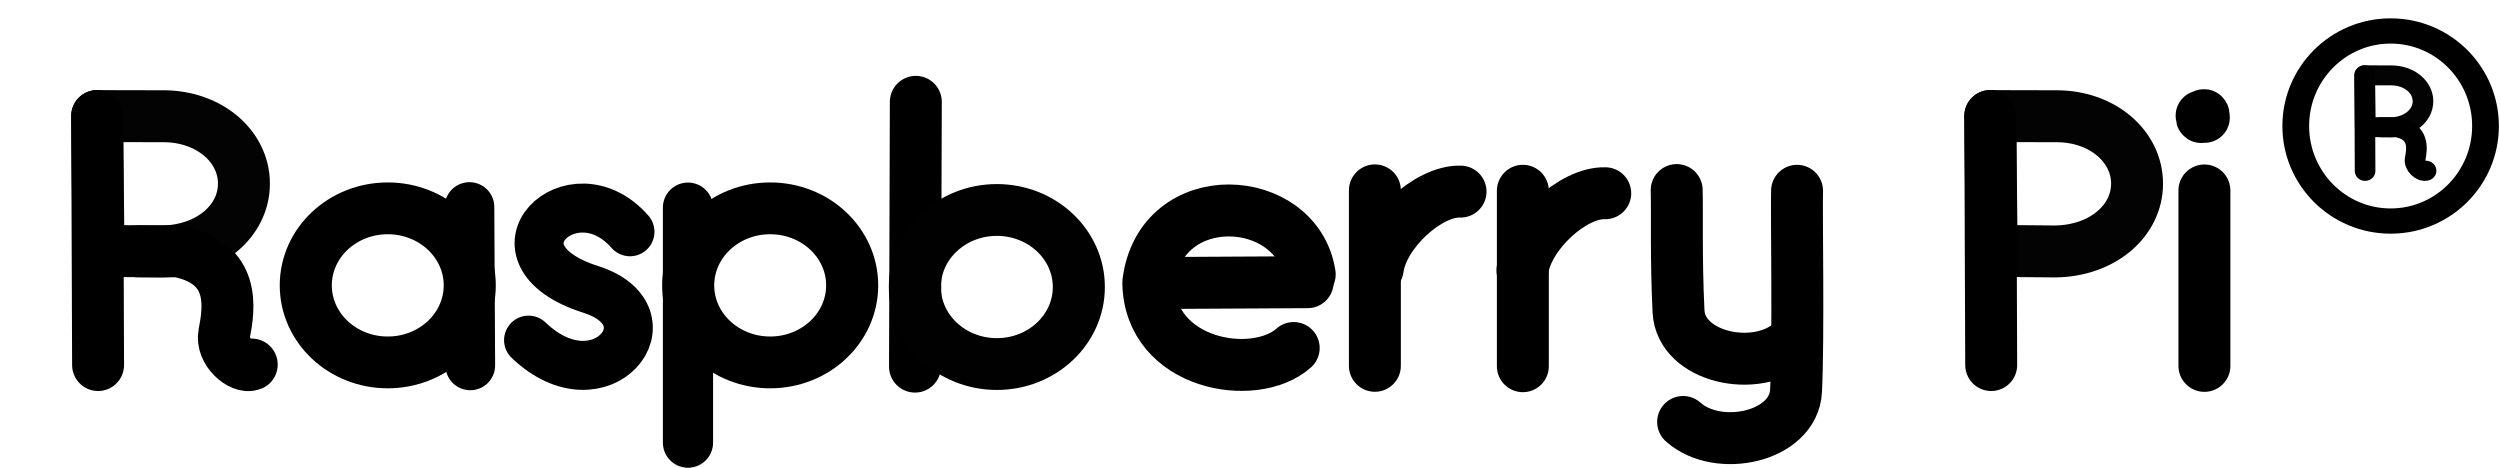
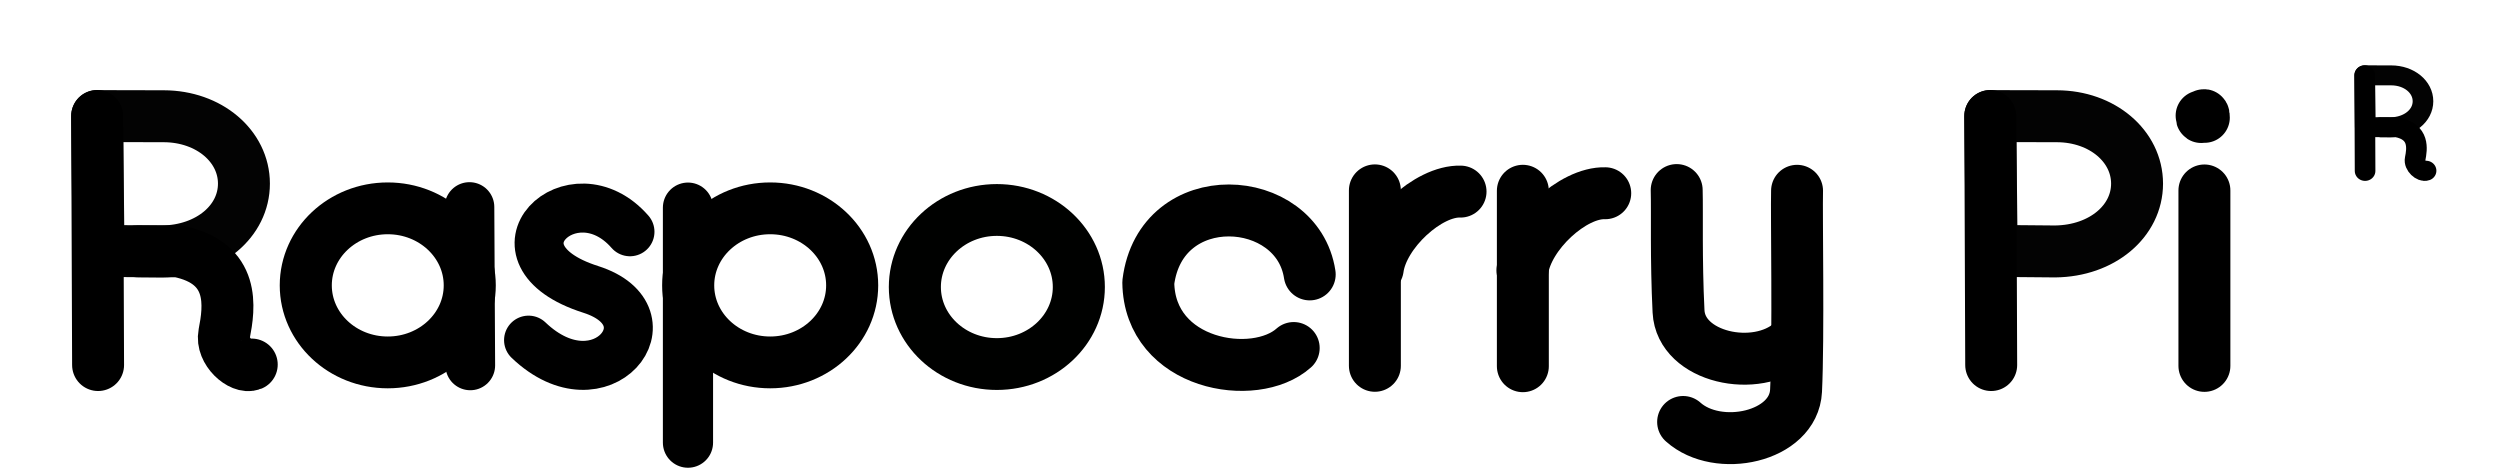
<svg xmlns="http://www.w3.org/2000/svg" xmlns:ns1="http://www.inkscape.org/namespaces/inkscape" xmlns:ns2="http://sodipodi.sourceforge.net/DTD/sodipodi-0.dtd" width="192.54" height="36.05" id="svg2" version="1.1" ns1:version="0.48.2 r9819" ns2:docname="rpi.svg" ns1:export-filename="C:\Documents and Settings\Admin\My Documents\Folders&amp;Shortcut\Portable\OpenServer\domains\rpi\img\rpi_label.png" ns1:export-xdpi="270.05038" ns1:export-ydpi="270.05038">
  <defs id="defs4" />
  <ns2:namedview id="base" pagecolor="#ffffff" bordercolor="#666666" borderopacity="1.0" ns1:pageopacity="0.0" ns1:pageshadow="2" ns1:zoom="1.1569609" ns1:cx="69.655165" ns1:cy="-23.849375" ns1:document-units="px" ns1:current-layer="g4279" showgrid="false" showguides="true" ns1:guide-bbox="true" fit-margin-top="0" fit-margin-left="0" fit-margin-right="0" fit-margin-bottom="0" ns1:window-width="1280" ns1:window-height="744" ns1:window-x="-4" ns1:window-y="-4" ns1:window-maximized="1">
    <ns2:guide orientation="0,1" position="212.132,58.589" id="guide3827" />
    <ns2:guide orientation="0,1" position="174.911,38.304" id="guide3829" />
    <ns2:guide orientation="0,1" position="174.241,38.304" id="guide3831" />
    <ns2:guide orientation="0,1" position="207.081,48.487" id="guide3824" />
  </ns2:namedview>
  <g ns1:label="Layer 1" ns1:groupmode="layer" id="layer1" transform="translate(-211.836,-493.427)">
    <g id="g4279" transform="translate(-8.081,2.525)">
      <path ns1:connector-curvature="0" id="path3944" d="m 224.409,529.477 c -5.597,-32.114 -11.195,-32.114 -11.195,-32.114" style="fill:none;stroke:#000000;stroke-width:0;stroke-linecap:butt;stroke-linejoin:miter;stroke-miterlimit:4;stroke-opacity:1;stroke-dasharray:none" />
      <path ns2:nodetypes="cscc" ns1:connector-curvature="0" id="path3970" d="m 239.306,518.978 c -0.803,0.327 -2.383,-1.028 -2.122,-2.366 0.396,-2.028 0.909,-5.475 -3.563,-6.357 l -3.07,0" style="fill:none;stroke:#000000;stroke-width:4;stroke-linecap:round;stroke-linejoin:round;stroke-miterlimit:4;stroke-opacity:1;stroke-dasharray:none" />
      <path ns2:nodetypes="cc" ns1:connector-curvature="0" id="path3976" d="m 256.073,506.846 0.063,12.197" style="fill:none;stroke:#000000;stroke-width:3.827;stroke-linecap:round;stroke-linejoin:round;stroke-miterlimit:4;stroke-opacity:1;stroke-dasharray:none" />
      <path ns2:nodetypes="csc" ns1:connector-curvature="0" id="path3980" d="m 268.435,508.752 c -4.425,-5.065 -11.519,1.73 -3.02,4.439 6.487,2.067 0.819,9.266 -4.791,3.907" style="fill:none;stroke:#000000;stroke-width:3.773;stroke-linecap:round;stroke-linejoin:round;stroke-miterlimit:4;stroke-opacity:1;stroke-dasharray:none" />
      <path ns2:nodetypes="cc" ns1:connector-curvature="0" id="path3976-7" d="m 272.902,506.894 -3e-5,18.099" style="fill:none;stroke:#000000;stroke-width:3.865;stroke-linecap:round;stroke-linejoin:round;stroke-miterlimit:4;stroke-opacity:1;stroke-dasharray:none" />
-       <path ns2:nodetypes="cc" ns1:connector-curvature="0" id="path3976-0" d="m 290.45,498.745 -0.063,20.392" style="fill:none;stroke:#000000;stroke-width:4;stroke-linecap:round;stroke-linejoin:round;stroke-miterlimit:4;stroke-opacity:1;stroke-dasharray:none" />
      <path ns2:nodetypes="ccc" ns1:connector-curvature="0" id="path4052" d="m 319.553,517.705 c -2.998,2.68 -11.115,1.335 -11.199,-5.052 0.945,-7.609 11.469,-6.965 12.432,-0.617" style="fill:none;stroke:#000000;stroke-width:4;stroke-linecap:round;stroke-linejoin:round;stroke-miterlimit:4;stroke-opacity:1;stroke-dasharray:none" />
-       <path ns2:nodetypes="cc" ns1:connector-curvature="0" id="path3976-0-4" d="m 309.264,512.698 11.364,-0.063" style="fill:none;stroke:#000000;stroke-width:4;stroke-linecap:round;stroke-linejoin:round;stroke-miterlimit:4;stroke-opacity:1;stroke-dasharray:none" />
      <path ns2:nodetypes="cc" ns1:connector-curvature="0" id="path3976-0-8" d="m 325.805,505.564 -7e-5,13.511" style="fill:none;stroke:#000000;stroke-width:4;stroke-linecap:round;stroke-linejoin:round;stroke-miterlimit:4;stroke-opacity:1;stroke-dasharray:none" />
      <path ns2:nodetypes="cc" ns1:connector-curvature="0" id="path3976-0-8-8" d="m 337.201,505.595 c -2e-5,4.015 -5e-5,8.486 -7e-5,13.511" style="fill:none;stroke:#000000;stroke-width:4;stroke-linecap:round;stroke-linejoin:round;stroke-miterlimit:4;stroke-opacity:1;stroke-dasharray:none" />
      <path ns2:nodetypes="cc" ns1:connector-curvature="0" id="path3976-0-8-2" d="m 332.403,505.658 c -2.481,-0.085 -6,3.15 -6.377,5.935" style="fill:none;stroke:#000000;stroke-width:4;stroke-linecap:round;stroke-linejoin:round;stroke-miterlimit:4;stroke-opacity:1;stroke-dasharray:none" />
      <path ns2:nodetypes="cc" ns1:connector-curvature="0" id="path3976-0-8-2-4" d="m 343.546,505.785 c -2.481,-0.085 -6,3.15 -6.377,5.935" style="fill:none;stroke:#000000;stroke-width:4;stroke-linecap:round;stroke-linejoin:round;stroke-miterlimit:4;stroke-opacity:1;stroke-dasharray:none" />
      <path ns2:nodetypes="csc" ns1:connector-curvature="0" id="path3976-0-8-2-5" d="m 358.319,505.596 c -0.048,1.739 0.121,11.359 -0.078,15.404 -0.176,3.576 -6.02,4.808 -8.697,2.4" style="fill:none;stroke:#000000;stroke-width:4;stroke-linecap:round;stroke-linejoin:round;stroke-miterlimit:4;stroke-opacity:1;stroke-dasharray:none" />
      <path ns2:nodetypes="csc" ns1:connector-curvature="0" id="path3976-0-8-2-5-5" d="m 349.049,505.54 c 0.048,1.739 -0.058,5.298 0.142,9.343 0.176,3.576 6.02,4.808 8.697,2.4" style="fill:none;stroke:#000000;stroke-width:4;stroke-linecap:round;stroke-linejoin:round;stroke-miterlimit:4;stroke-opacity:1;stroke-dasharray:none" />
      <path ns2:nodetypes="cc" ns1:connector-curvature="0" id="path3976-0-8-8-1" d="m 389.692,505.57 c -2e-5,4.015 -5e-5,8.486 -7e-5,13.511" style="fill:none;stroke:#000000;stroke-width:4;stroke-linecap:round;stroke-linejoin:round;stroke-miterlimit:4;stroke-opacity:1;stroke-dasharray:none" />
      <path ns2:nodetypes="cc" ns1:connector-curvature="0" id="path3976-0-8-8-15" d="m 389.417,499.806 c -1.4e-4,0.581 0.29,-0.573 0.29,0.154" style="fill:none;stroke:#000000;stroke-width:3.882;stroke-linecap:round;stroke-linejoin:round;stroke-miterlimit:4;stroke-opacity:1;stroke-dasharray:none" />
-       <path transform="matrix(1.299,0,0,1.226,-135.863,-102.605)" d="m 421.25,492.016 c 0,3.298 -2.518,5.971 -5.625,5.971 -3.107,0 -5.625,-2.673 -5.625,-5.971 0,-3.298 2.518,-5.971 5.625,-5.971 3.107,0 5.625,2.673 5.625,5.971 z" ns2:ry="5.9708843" ns2:rx="5.625" ns2:cy="492.0163" ns2:cx="415.625" id="path4277" style="fill:none;stroke:#000000;stroke-width:1.585;stroke-linecap:round;stroke-linejoin:round;stroke-miterlimit:4;stroke-opacity:1;stroke-dasharray:none" ns2:type="arc" />
      <path ns2:type="arc" style="fill:none;stroke:#000000;stroke-width:2.887;stroke-miterlimit:4;stroke-opacity:1;stroke-dasharray:none;stroke-dashoffset:0" id="path3025" ns2:cx="14.394673" ns2:cy="-25.06423" ns2:rx="4.5456862" ns2:ry="4.2931485" d="m 18.94,-25.064 c 0,2.371 -2.035,4.293 -4.546,4.293 -2.511,0 -4.546,-1.922 -4.546,-4.293 0,-2.371 2.035,-4.293 4.546,-4.293 2.511,0 4.546,1.922 4.546,4.293 z" transform="matrix(1.389,0,0,1.382,229.788,547.519)" />
      <path ns2:type="arc" style="fill:none;stroke:#000000;stroke-width:2.887;stroke-miterlimit:4;stroke-opacity:1;stroke-dasharray:none;stroke-dashoffset:0" id="path3025-7" ns2:cx="14.394673" ns2:cy="-25.06423" ns2:rx="4.5456862" ns2:ry="4.2931485" d="m 18.94,-25.064 c 0,2.371 -2.035,4.293 -4.546,4.293 -2.511,0 -4.546,-1.922 -4.546,-4.293 0,-2.371 2.035,-4.293 4.546,-4.293 2.511,0 4.546,1.922 4.546,4.293 z" transform="matrix(1.389,0,0,1.382,259.24,547.519)" />
      <path ns2:type="arc" style="fill:none;stroke:#000100;stroke-width:2.887;stroke-miterlimit:4;stroke-opacity:1;stroke-dasharray:none;stroke-dashoffset:0" id="path3025-4" ns2:cx="14.394673" ns2:cy="-25.06423" ns2:rx="4.5456862" ns2:ry="4.2931485" d="m 18.94,-25.064 c 0,2.371 -2.035,4.293 -4.546,4.293 -2.511,0 -4.546,-1.922 -4.546,-4.293 0,-2.371 2.035,-4.293 4.546,-4.293 2.511,0 4.546,1.922 4.546,4.293 z" transform="matrix(1.389,0,0,1.382,276.697,547.645)" />
      <path ns2:nodetypes="cc" ns1:connector-curvature="0" id="path3976-4" d="m 227.4,499.833 0.071,19.184" style="fill:none;stroke:#000000;stroke-width:4;stroke-linecap:round;stroke-linejoin:round;stroke-miterlimit:4;stroke-opacity:1;stroke-dasharray:none" />
      <path style="fill:none;stroke:#000000;stroke-width:4;stroke-linejoin:round;stroke-miterlimit:4;stroke-opacity:0.985;stroke-dasharray:none;stroke-dashoffset:0" d="m 238.704,505.044 c 0,2.885 -2.683,5.185 -6.313,5.224 l -4.886,-0.044 -0.107,-10.381 5.135,0.012 c 3.487,0.008 6.171,2.304 6.171,5.189 z" id="path3025-0" ns1:connector-curvature="0" ns2:nodetypes="csccssc" />
      <path ns2:nodetypes="cc" ns1:connector-curvature="0" id="path3976-4-1" d="m 373.2,499.833 0.071,19.184" style="fill:none;stroke:#000000;stroke-width:4;stroke-linecap:round;stroke-linejoin:round;stroke-miterlimit:4;stroke-opacity:1;stroke-dasharray:none" />
      <path style="fill:none;stroke:#000000;stroke-width:4;stroke-linejoin:round;stroke-miterlimit:4;stroke-opacity:0.985;stroke-dasharray:none;stroke-dashoffset:0" d="m 384.505,505.044 c 0,2.885 -2.683,5.185 -6.313,5.224 l -4.886,-0.044 -0.107,-10.381 5.135,0.012 c 3.487,0.008 6.171,2.304 6.171,5.189 z" id="path3025-0-7" ns1:connector-curvature="0" ns2:nodetypes="csccssc" />
      <g id="g3037" transform="matrix(0.397,0,0,0.384,294.833,313.943)">
        <path style="fill:none;stroke:#000000;stroke-width:4;stroke-linecap:round;stroke-linejoin:round;stroke-miterlimit:4;stroke-opacity:1;stroke-dasharray:none" d="m 281.942,495.07 c -0.803,0.327 -2.383,-1.028 -2.122,-2.366 0.396,-2.028 0.909,-5.475 -3.563,-6.357 l -3.07,0" id="path3970-1" ns1:connector-curvature="0" ns2:nodetypes="cscc" />
        <path style="fill:none;stroke:#000000;stroke-width:4;stroke-linecap:round;stroke-linejoin:round;stroke-miterlimit:4;stroke-opacity:1;stroke-dasharray:none" d="m 270.037,475.926 0.071,19.184" id="path3976-4-7" ns1:connector-curvature="0" ns2:nodetypes="cc" />
-         <path ns2:nodetypes="csccssc" ns1:connector-curvature="0" id="path3025-0-4" d="m 281.341,481.136 c 0,2.885 -2.683,5.185 -6.313,5.224 l -4.886,-0.044 -0.107,-10.381 5.135,0.012 c 3.487,0.008 6.171,2.304 6.171,5.189 z" style="fill:none;stroke:#000000;stroke-width:4;stroke-linejoin:round;stroke-miterlimit:4;stroke-opacity:0.985;stroke-dasharray:none;stroke-dashoffset:0" />
+         <path ns2:nodetypes="csccssc" ns1:connector-curvature="0" id="path3025-0-4" d="m 281.341,481.136 c 0,2.885 -2.683,5.185 -6.313,5.224 l -4.886,-0.044 -0.107,-10.381 5.135,0.012 c 3.487,0.008 6.171,2.304 6.171,5.189 " style="fill:none;stroke:#000000;stroke-width:4;stroke-linejoin:round;stroke-miterlimit:4;stroke-opacity:0.985;stroke-dasharray:none;stroke-dashoffset:0" />
      </g>
    </g>
  </g>
</svg>